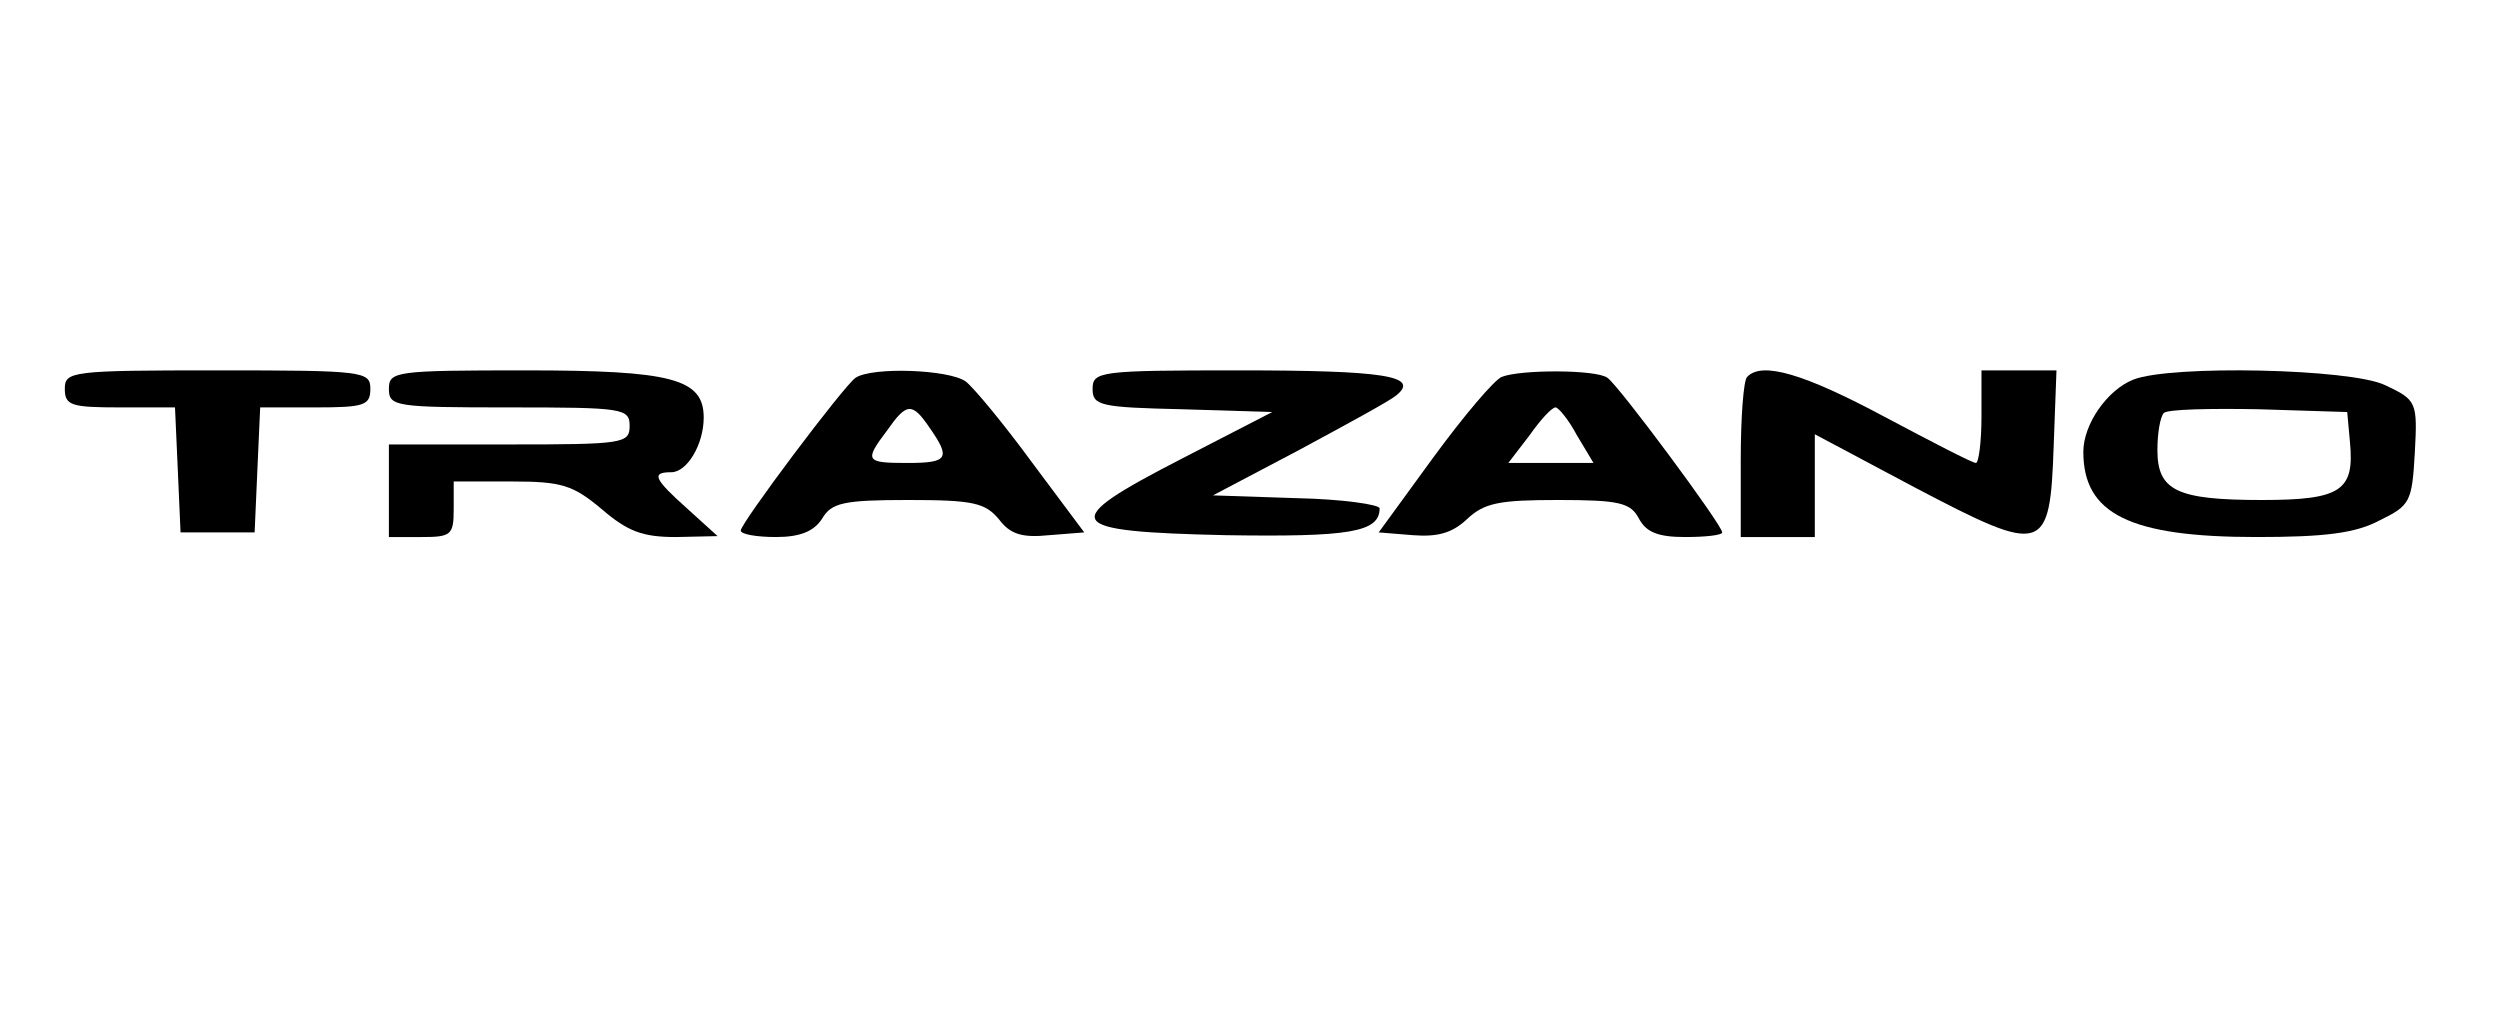
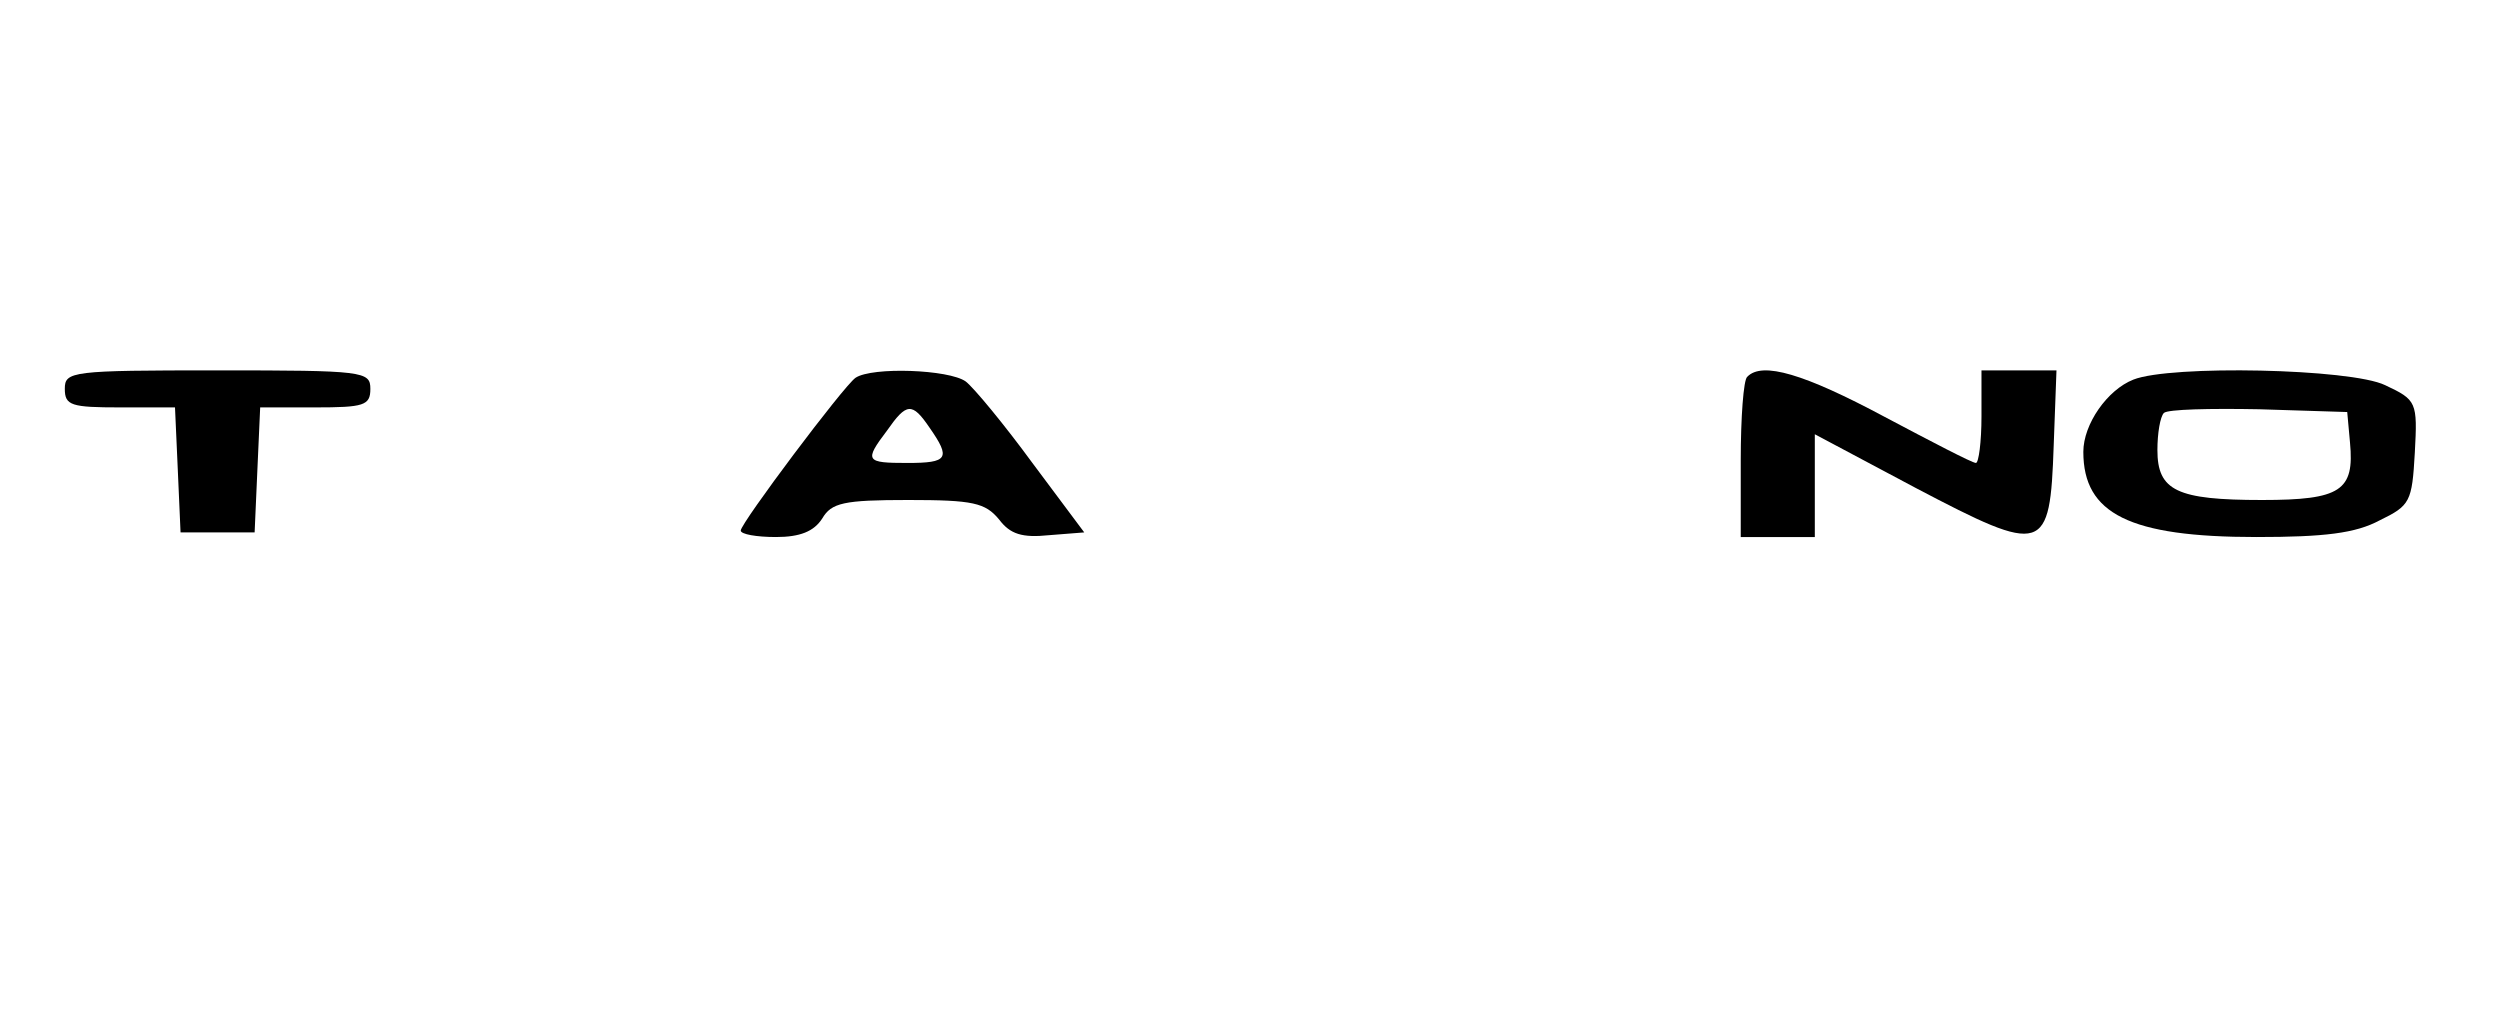
<svg xmlns="http://www.w3.org/2000/svg" version="1.0" width="270pt" height="110pt" viewBox="0 0 270 110" preserveAspectRatio="xMidYMid meet">
  <g transform="translate(0,110) scale(0.1,-0.1)" fill="#000000" stroke="none">
    <path d="M70 680 c0 -18 7 -20 60 -20 l59 0 3 -67 3 -68 40 0 40 0 3 68 3 67 59 0 c53 0 60 2 60 20 0 19 -7 20 -165 20 -158 0 -165 -1 -165 -20z" />
-     <path d="M420 680 c0 -19 7 -20 130 -20 123 0 130 -1 130 -20 0 -19 -7 -20 -130 -20 l-130 0 0 -50 0 -50 35 0 c32 0 35 2 35 30 l0 30 63 0 c54 0 66 -4 97 -30 28 -24 44 -30 80 -30 l45 1 -32 29 c-37 33 -40 40 -18 40 17 0 35 30 35 59 0 42 -34 51 -192 51 -141 0 -148 -1 -148 -20z" />
    <path d="M924 692 c-13 -9 -124 -157 -124 -165 0 -4 17 -7 38 -7 26 0 41 6 50 20 10 17 23 20 93 20 70 0 83 -3 98 -21 12 -16 25 -20 54 -17 l38 3 -56 75 c-30 41 -63 81 -72 88 -18 13 -101 16 -119 4z m80 -54 c23 -33 20 -38 -24 -38 -45 0 -47 2 -22 35 21 30 27 31 46 3z" />
-     <path d="M1180 680 c0 -18 8 -20 97 -22 l97 -3 -97 -50 c-136 -70 -130 -79 47 -83 133 -2 166 3 166 29 0 4 -40 10 -90 11 l-90 3 93 49 c50 27 98 53 105 59 26 21 -13 27 -170 27 -150 0 -158 -1 -158 -20z" />
-     <path d="M1622 693 c-8 -3 -41 -42 -74 -87 l-59 -81 37 -3 c26 -2 42 2 58 17 19 18 35 21 99 21 66 0 78 -3 87 -20 8 -15 21 -20 50 -20 22 0 40 2 40 5 0 8 -112 159 -124 167 -12 9 -94 9 -114 1z m81 -63 l18 -30 -46 0 -46 0 23 30 c12 17 24 30 28 30 3 0 14 -13 23 -30z" />
    <path d="M1887 693 c-4 -3 -7 -44 -7 -90 l0 -83 40 0 40 0 0 55 0 56 109 -58 c139 -73 145 -71 149 46 l3 81 -41 0 -40 0 0 -50 c0 -27 -3 -50 -6 -50 -4 0 -48 23 -99 50 -86 46 -132 60 -148 43z" />
    <path d="M2304 690 c-28 -11 -54 -48 -54 -78 0 -67 50 -92 187 -92 73 0 107 4 133 18 33 16 35 20 38 73 3 55 2 57 -32 73 -37 18 -232 22 -272 6z m234 -68 c5 -52 -10 -62 -95 -62 -92 0 -113 10 -113 54 0 18 3 36 7 40 4 4 50 5 103 4 l95 -3 3 -33z" />
  </g>
</svg>